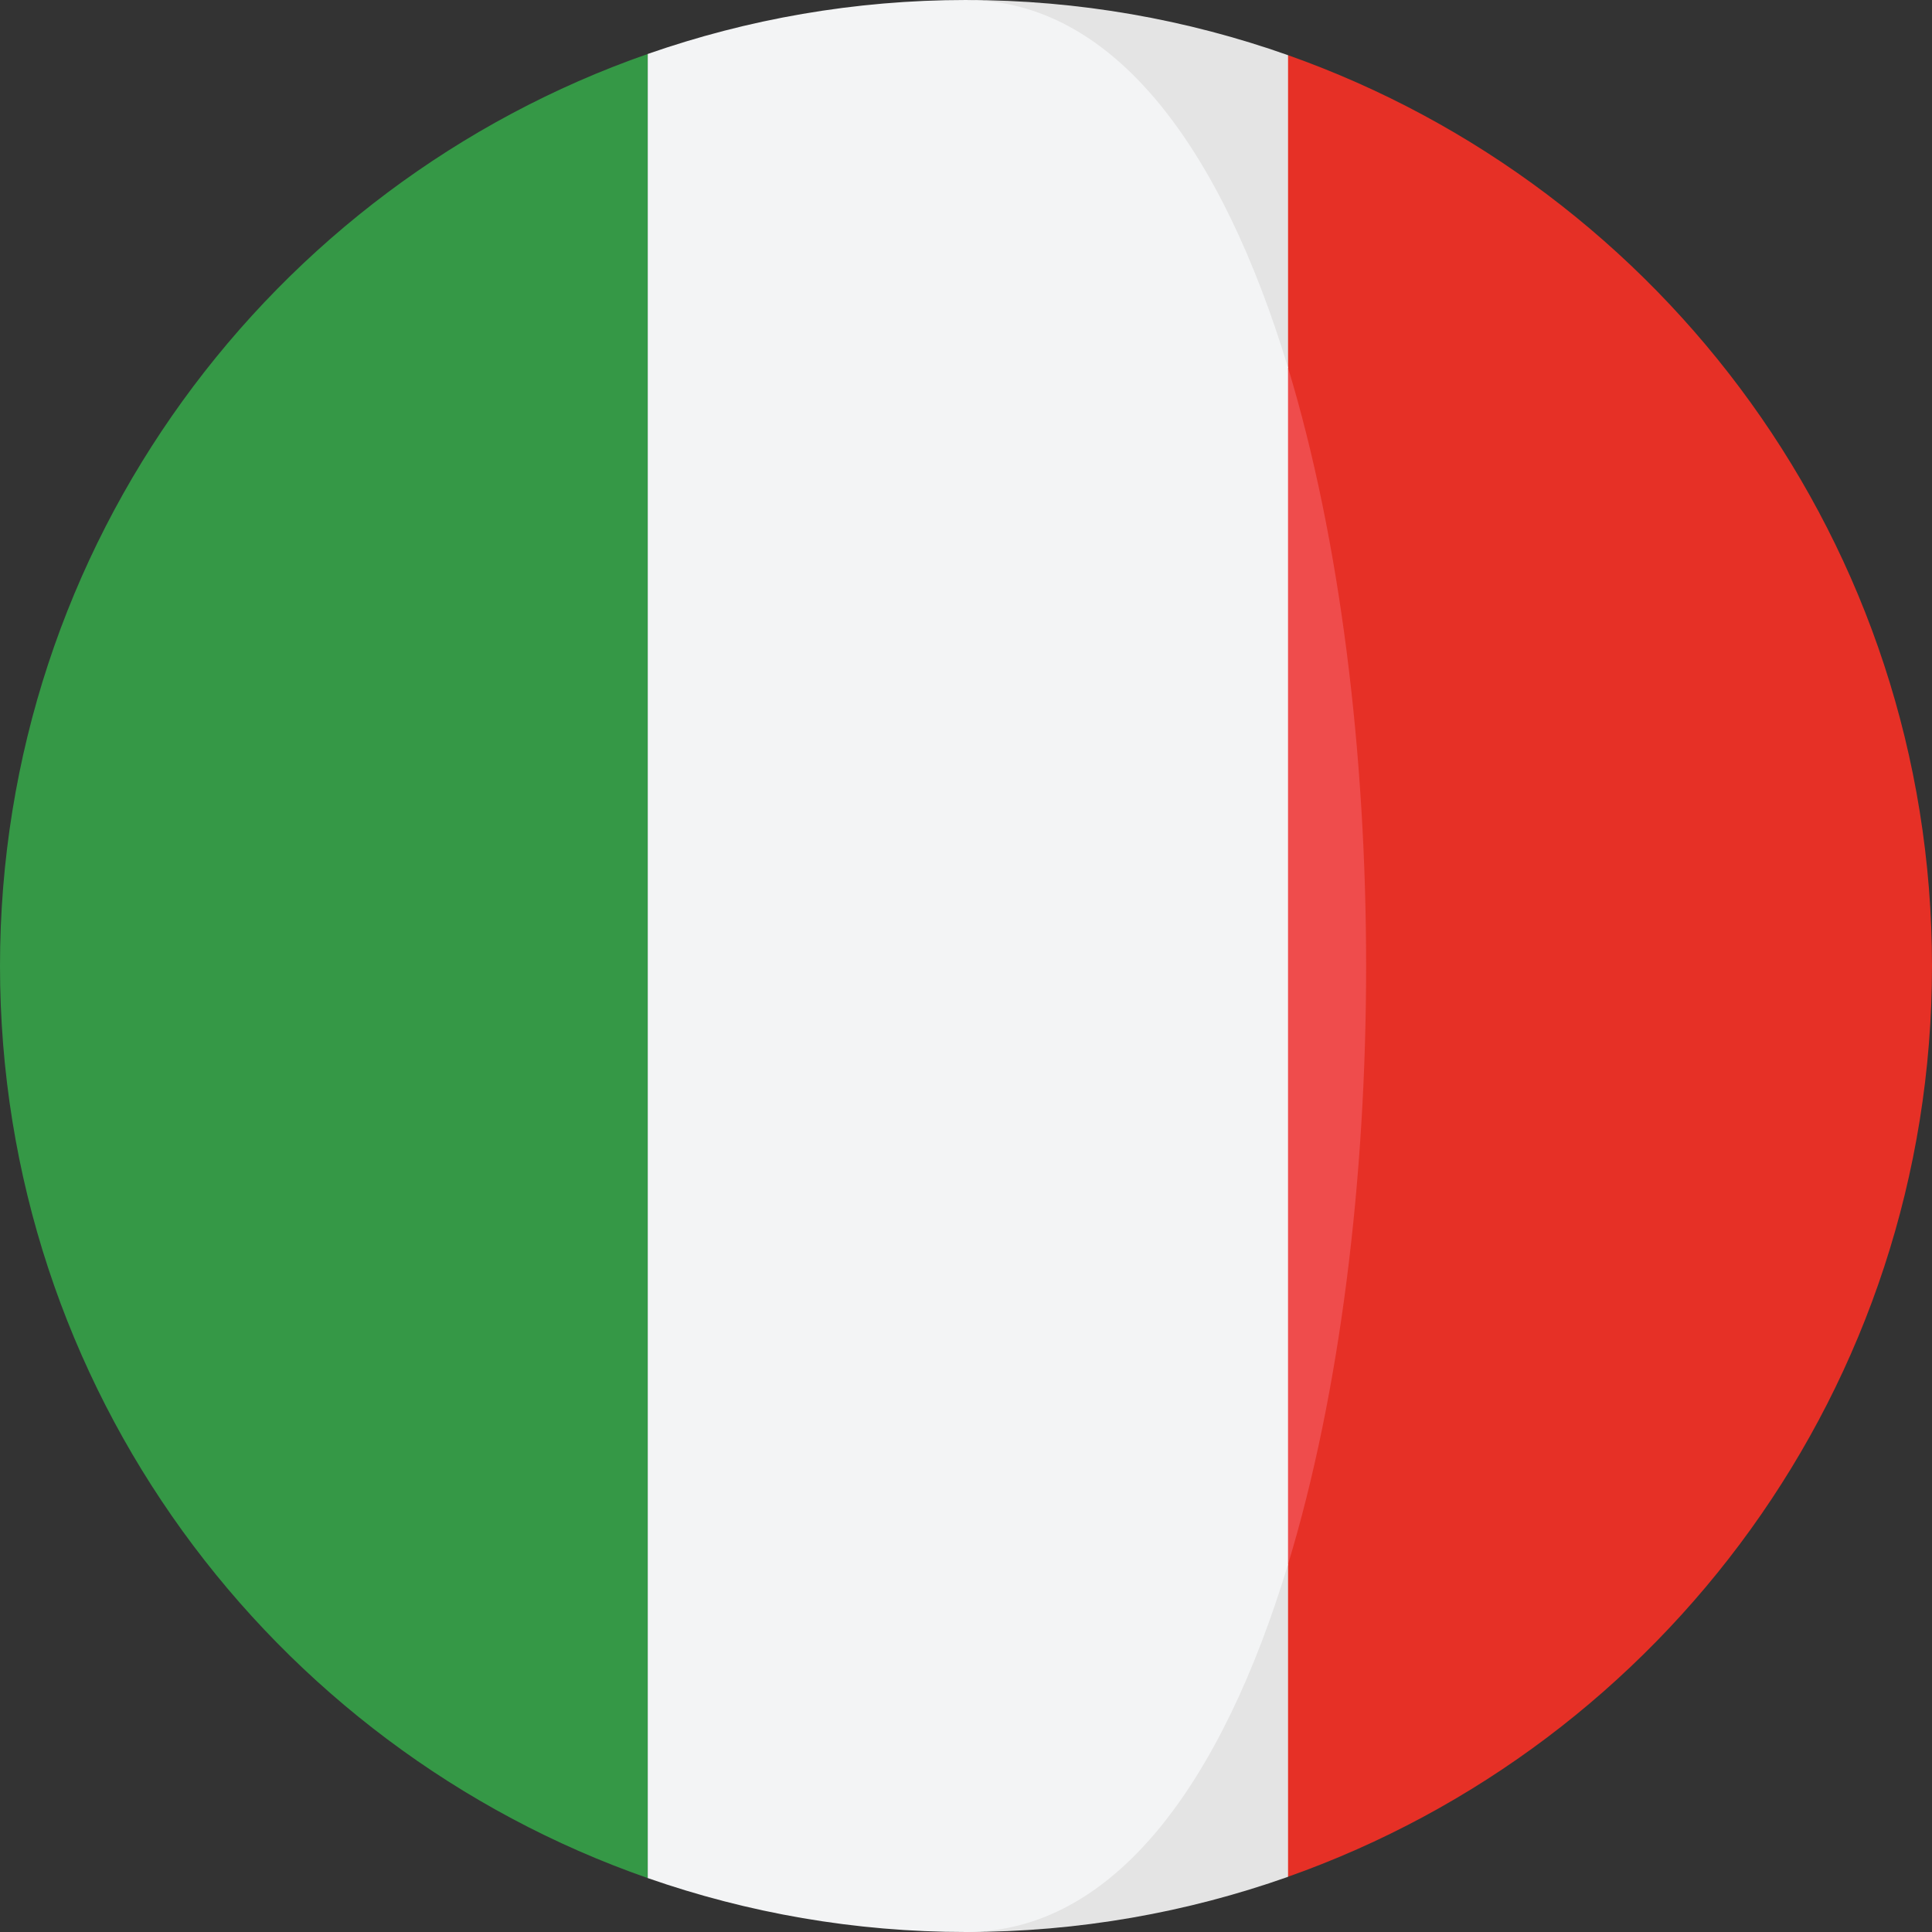
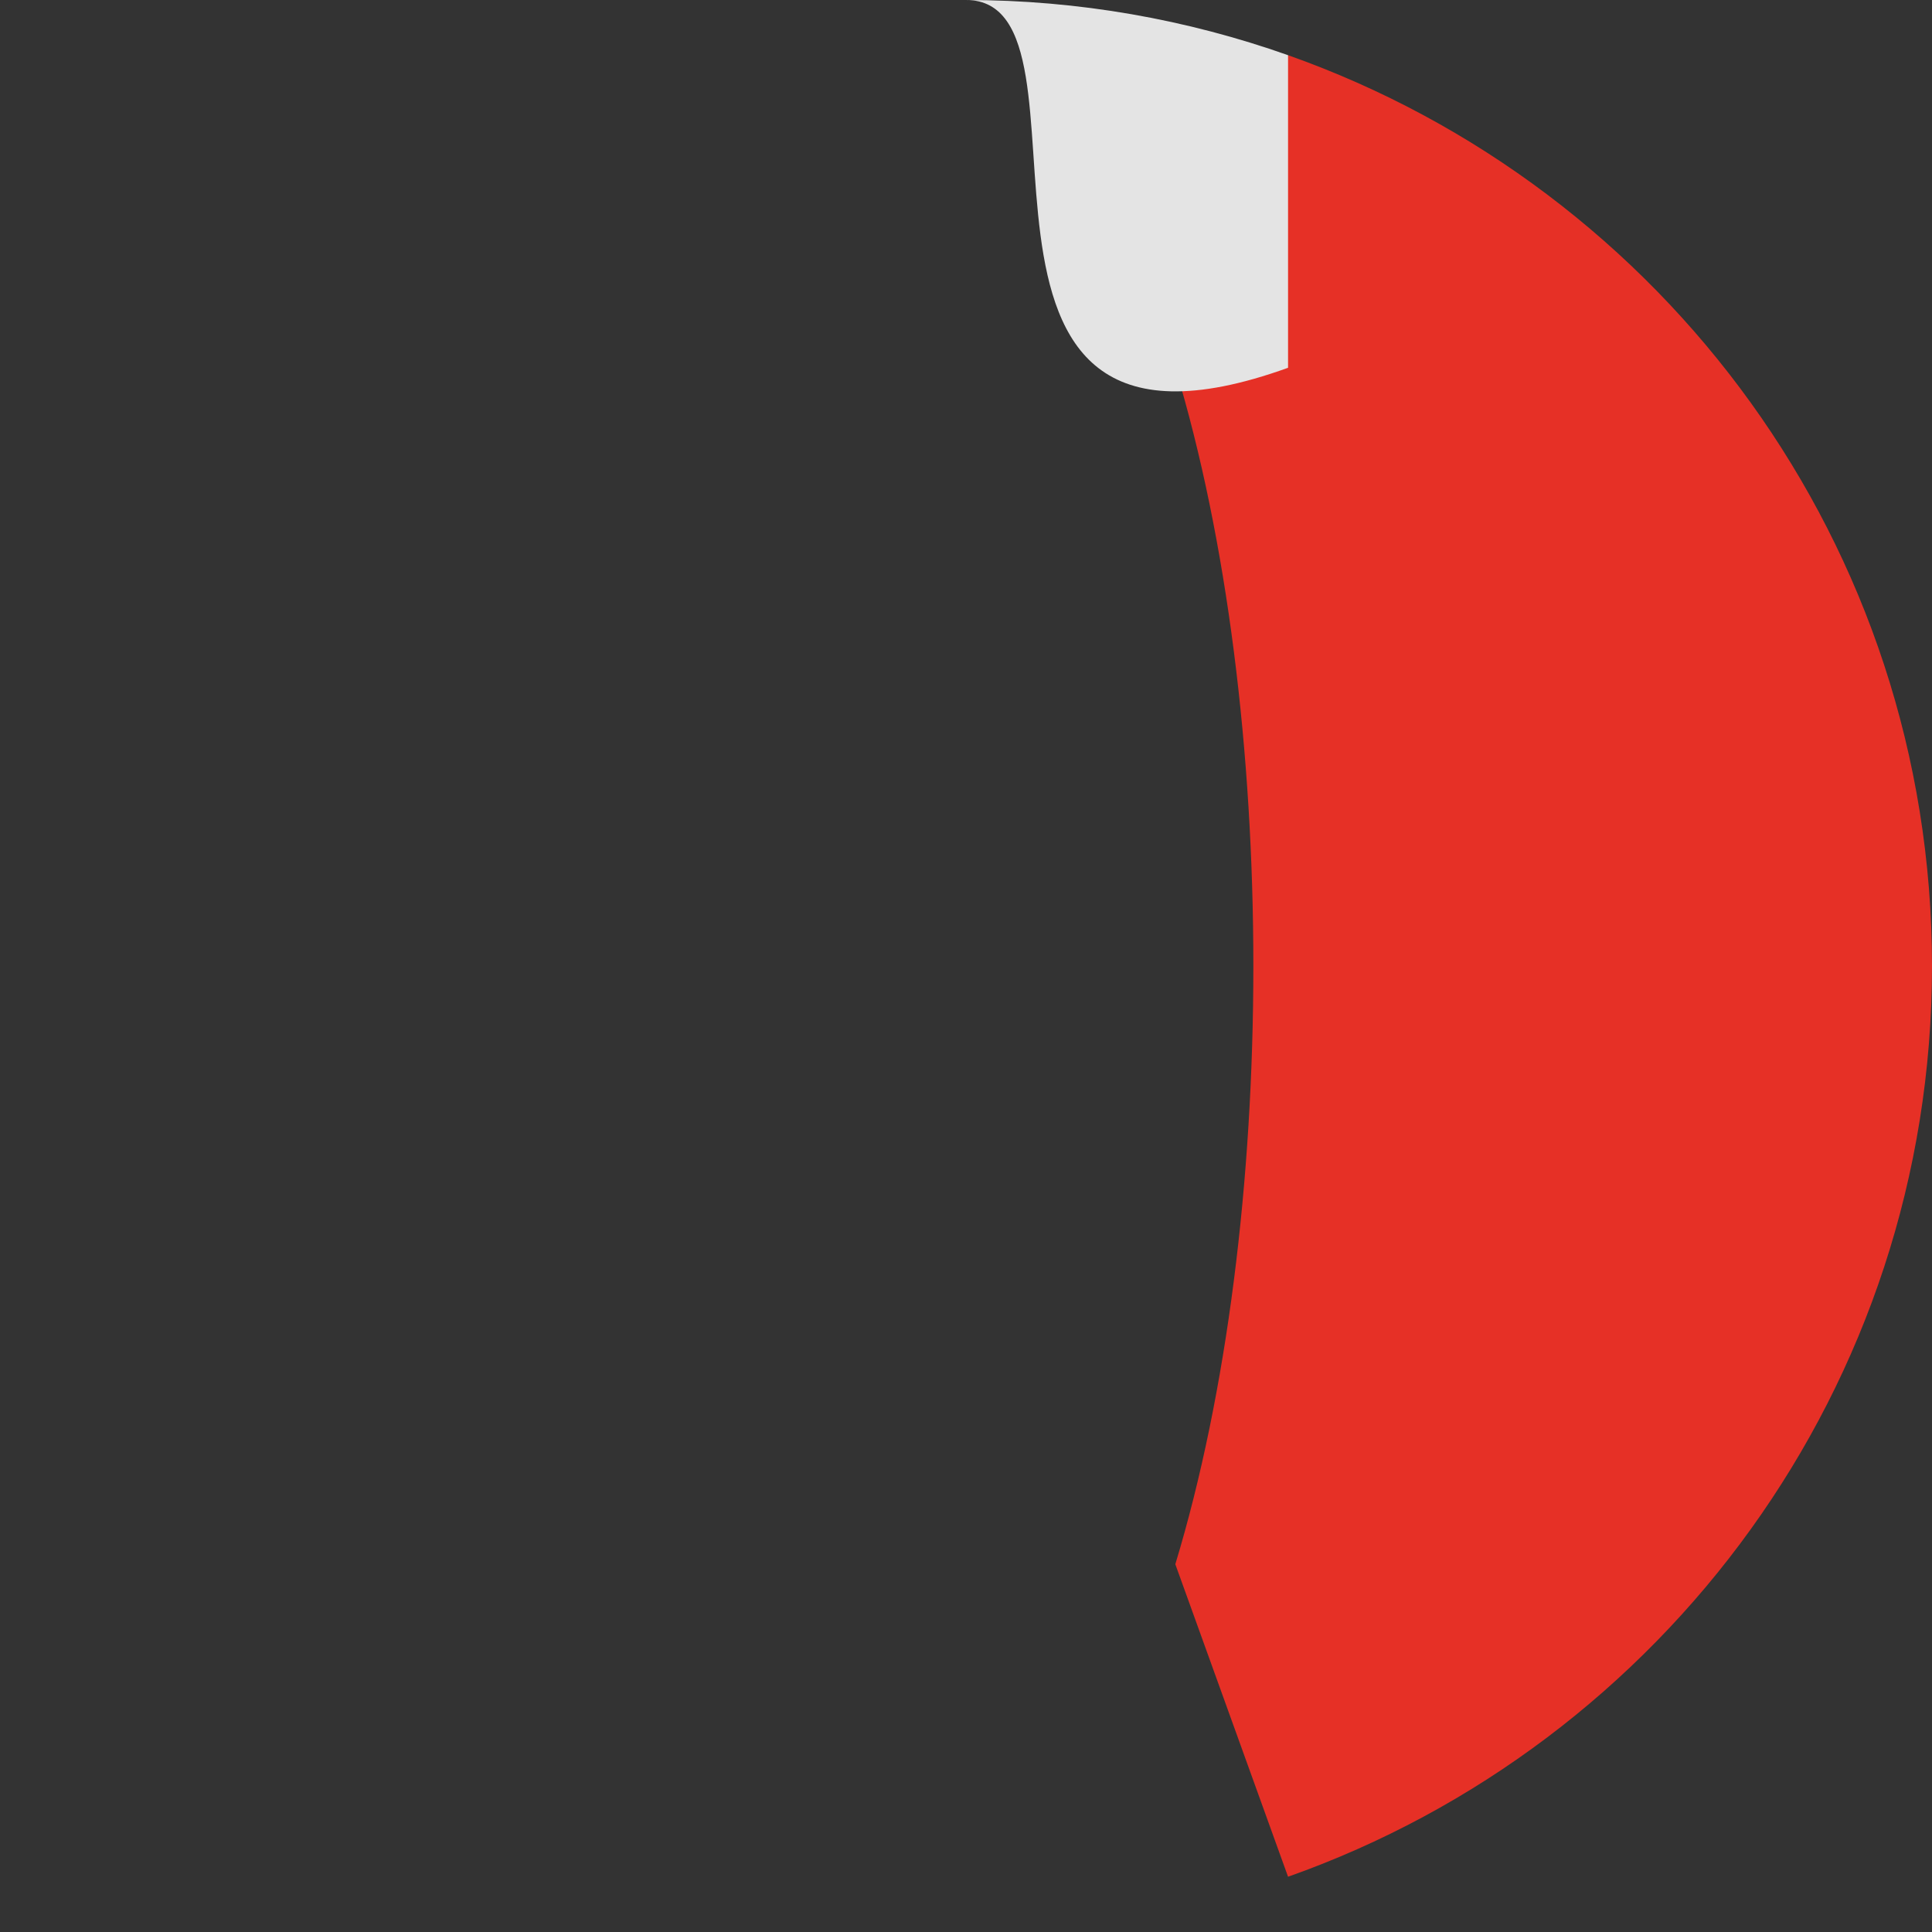
<svg xmlns="http://www.w3.org/2000/svg" version="1.1" id="Capa_1" x="0px" y="0px" viewBox="0 0 473.68 473.68" style="enable-background:new 0 0 473.68 473.68;" xml:space="preserve">
  <rect x="0" y="0" width="473.68" height="473.68" fill="#333333" stroke="none" />
  <style type="text/css">
	.st0{fill:#E63026;}
	.st1{fill:#E4E4E4;}
	.st2{fill:#359846;}
	.st3{fill:#EF4C4C;}
	.st4{fill:#F3F4F5;}
</style>
  <path class="st0" d="M315.8,13.53l-27.64,76.63c25.51,84.19,25.51,209.16,0,293.35l27.64,76.62  c91.98-32.52,157.88-120.2,157.88-223.31C473.68,133.74,407.78,46.06,315.8,13.53z" />
  <g>
    <path class="st1" d="M315.8,90.17V13.53C291.1,4.8,264.54,0,236.84,0C273.36,0,222.72,123.78,315.8,90.17z" />
-     <path class="st1" d="M236.84,473.68c27.7,0,54.26-4.8,78.96-13.53v-76.62C223.66,374.33,236.84,473.68,236.84,473.68z" />
  </g>
-   <path class="st2" d="M0,236.84C0,340.3,66.36,428.2,158.81,460.46V13.23C66.36,45.49,0,133.39,0,236.84z" />
-   <path class="st3" d="M315.8,90.17v293.35C341.32,299.32,341.32,174.36,315.8,90.17z" />
-   <path class="st4" d="M315.8,383.52V90.17C299.68,36.94,273.36,0,236.84,0c-27.35,0-53.59,4.7-78.03,13.23v447.23  c24.44,8.53,50.68,13.22,78.03,13.22C273.36,473.68,299.68,436.75,315.8,383.52z" />
</svg>